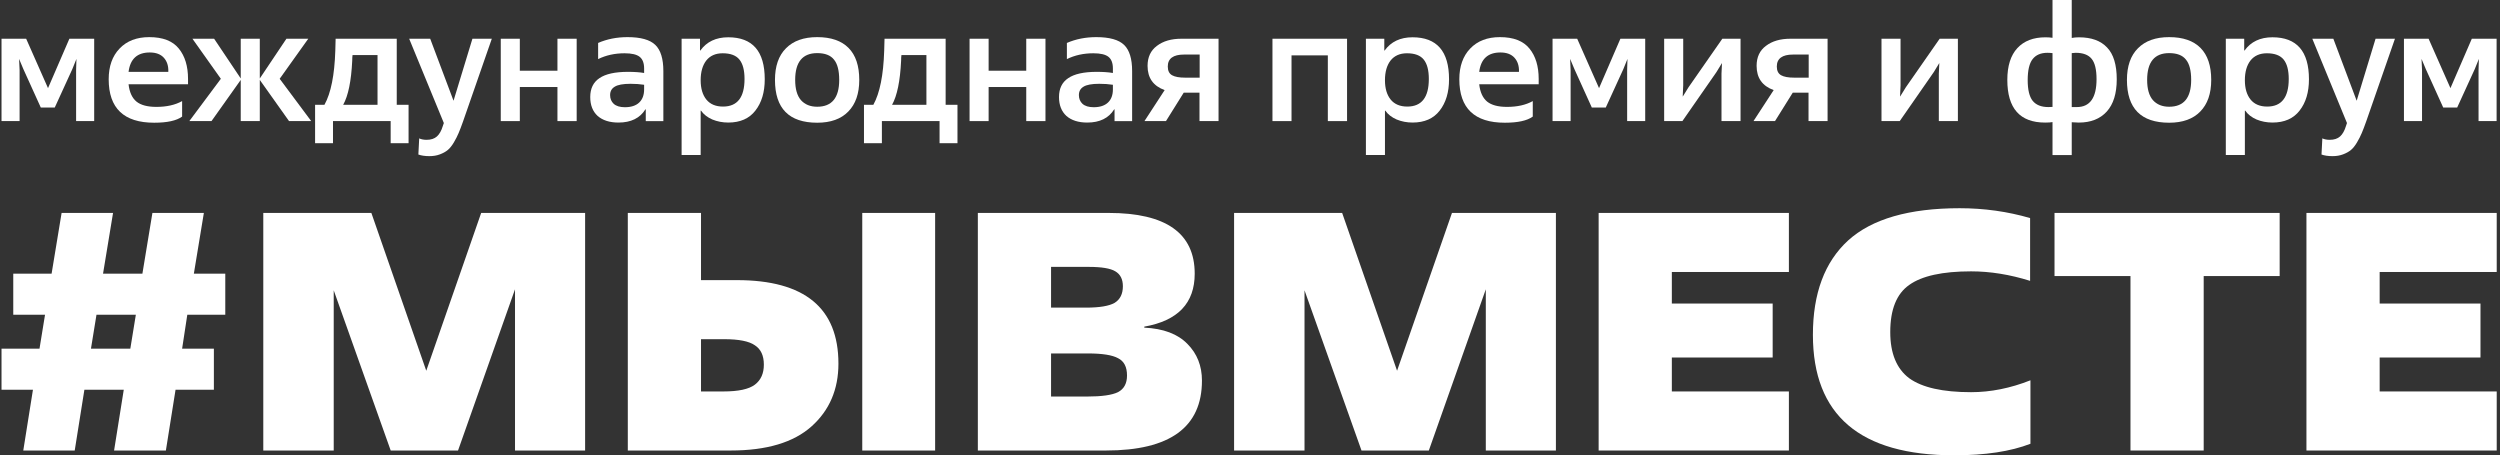
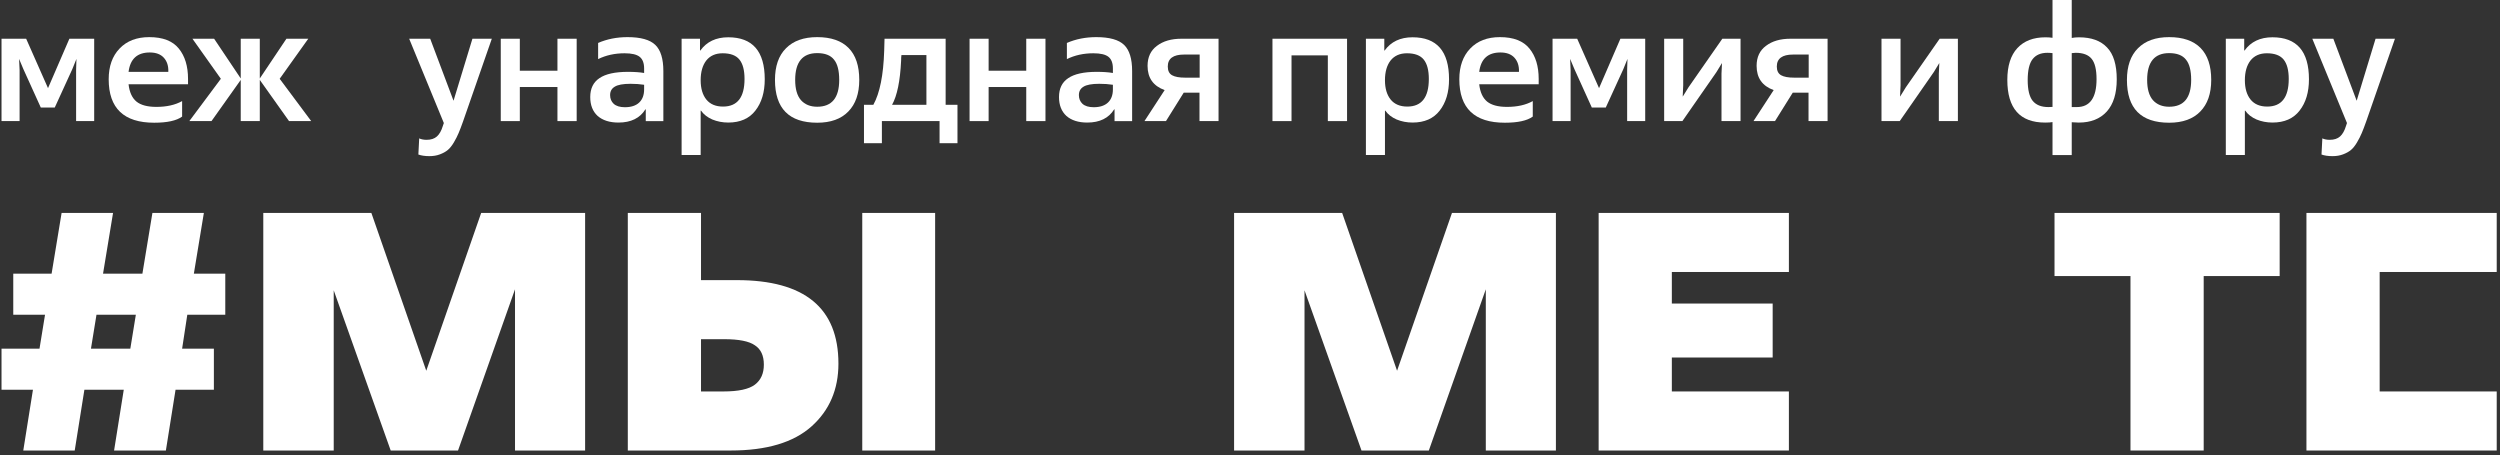
<svg xmlns="http://www.w3.org/2000/svg" viewBox="0 0 196 35.696" fill="none">
  <rect x="0" y="0" width="196" height="35.696" fill="#333333" stroke="none" />
-   <path d="M195.742 30.69V35.32H180.825V16.694H195.742V21.324H186.565V23.798H194.47V28.029H186.565V30.69H195.742Z" fill="white" />
+   <path d="M195.742 30.69V35.32H180.825V16.694H195.742V21.324H186.565V23.798H194.47H186.565V30.69H195.742Z" fill="white" />
  <path d="M172.769 21.643V35.32H167.03V21.643H161.074V16.694H178.725V21.643H172.769Z" fill="white" />
-   <path d="M159.187 29.815V34.791C157.635 35.394 155.641 35.696 153.204 35.696C145.822 35.696 142.132 32.547 142.132 26.25C142.132 23.003 143.052 20.538 144.893 18.852C146.752 17.167 149.667 16.324 153.637 16.324C155.55 16.324 157.391 16.582 159.16 17.096V22.019C157.572 21.522 156.029 21.274 154.531 21.274C152.293 21.274 150.678 21.629 149.685 22.338C148.692 23.03 148.196 24.263 148.196 26.037C148.196 27.704 148.692 28.91 149.685 29.656C150.696 30.383 152.311 30.747 154.531 30.747C156.065 30.747 157.617 30.436 159.187 29.815Z" fill="white" />
  <path d="M140.249 30.69V35.32H125.333V16.694H140.249V21.324H131.072V23.798H138.977V28.029H131.072V30.69H140.249Z" fill="white" />
  <path d="M121.983 16.694V35.32H116.487V22.681L112.02 35.32H106.742L102.274 22.76V35.32H96.752V16.694H105.225L109.53 29.067L113.834 16.694H121.983Z" fill="white" />
-   <path d="M82.403 20.924V24.118H85.136C86.201 24.118 86.95 23.993 87.384 23.745C87.817 23.479 88.034 23.044 88.034 22.441C88.034 21.891 87.835 21.501 87.438 21.27C87.059 21.04 86.364 20.924 85.353 20.924H82.403ZM82.403 27.71V31.089H85.218C86.373 31.089 87.185 30.974 87.654 30.743C88.124 30.495 88.358 30.06 88.358 29.439C88.358 28.765 88.124 28.313 87.654 28.082C87.203 27.834 86.418 27.71 85.299 27.71H82.403ZM86.707 35.32H76.663V16.694H86.924C91.417 16.694 93.665 18.281 93.665 21.457C93.665 23.763 92.347 25.146 89.712 25.608V25.687C91.21 25.758 92.338 26.184 93.096 26.965C93.853 27.727 94.233 28.685 94.233 29.838C94.233 33.493 91.724 35.32 86.707 35.32Z" fill="white" />
  <path d="M54.959 26.592V30.69H56.718C57.892 30.69 58.713 30.513 59.182 30.158C59.651 29.803 59.886 29.28 59.886 28.588C59.886 27.878 59.651 27.373 59.182 27.071C58.731 26.752 57.928 26.592 56.773 26.592H54.959ZM57.287 35.32H49.22V16.694H54.959V21.962H57.774C63.08 21.962 65.733 24.144 65.733 28.508C65.733 30.53 65.03 32.171 63.622 33.431C62.214 34.69 60.102 35.32 57.287 35.32ZM73.314 16.694V35.32H67.601V16.694H73.314Z" fill="white" />
  <path d="M45.873 16.694V35.32H40.377V22.681L35.91 35.32H30.631L26.164 22.76V35.32H20.642V16.694H29.115L33.419 29.067L37.724 16.694H45.873Z" fill="white" />
  <path d="M1.04 21.457H4.045L4.83 16.694H8.863L8.078 21.457H11.164L11.949 16.694H15.983L15.198 21.457H17.662V24.676H14.684L14.278 27.337H16.768V30.557H13.763L13.005 35.32H8.944L9.703 30.557H6.616L5.858 35.32H1.825L2.583 30.557H0.119V27.337H3.097L3.53 24.676H1.04V21.457ZM7.564 24.676L7.131 27.337H10.217L10.65 24.676H7.564Z" fill="white" />
-   <path d="M193.79 3.037H195.734V9.494H194.318V5.493L194.344 4.619L194.021 5.417L192.643 8.43H191.548L190.183 5.417L189.848 4.619L189.887 5.493V9.494H188.47V3.037H190.402L192.115 6.911L193.79 3.037Z" fill="white" />
  <path d="M182.006 12.115L182.071 10.849C182.234 10.925 182.427 10.962 182.65 10.962C182.994 10.962 183.265 10.874 183.462 10.697C183.66 10.519 183.814 10.245 183.926 9.874L184.003 9.646L181.285 3.037H182.934L184.763 7.899L186.244 3.037H187.764L185.511 9.519C185.373 9.907 185.257 10.211 185.162 10.431C185.068 10.659 184.943 10.903 184.789 11.165C184.635 11.427 184.475 11.625 184.312 11.76C184.149 11.895 183.943 12.009 183.694 12.102C183.453 12.195 183.179 12.241 182.869 12.241C182.526 12.241 182.238 12.199 182.006 12.115Z" fill="white" />
  <path d="M175.998 8.672V12.153H174.504V3.037H175.946V3.962H175.972C176.47 3.27 177.2 2.923 178.162 2.923C180.068 2.923 181.022 4.021 181.022 6.215C181.022 7.228 180.777 8.047 180.287 8.672C179.806 9.296 179.098 9.608 178.162 9.608C177.715 9.608 177.299 9.528 176.912 9.368C176.526 9.199 176.23 8.967 176.024 8.672H175.998ZM177.75 8.355C178.875 8.355 179.437 7.633 179.437 6.19C179.437 5.506 179.304 5 179.038 4.671C178.772 4.341 178.334 4.177 177.724 4.177C177.166 4.177 176.737 4.367 176.436 4.747C176.144 5.126 175.998 5.641 175.998 6.291C175.998 6.933 176.148 7.439 176.449 7.811C176.749 8.174 177.183 8.355 177.75 8.355Z" fill="white" />
  <path d="M170.062 8.368C171.213 8.368 171.788 7.667 171.788 6.266C171.788 5.532 171.651 5 171.376 4.671C171.11 4.333 170.672 4.164 170.062 4.164C168.911 4.164 168.336 4.865 168.336 6.266C168.336 6.975 168.487 7.503 168.787 7.849C169.096 8.195 169.521 8.368 170.062 8.368ZM170.062 9.621C167.856 9.621 166.752 8.503 166.752 6.266C166.752 5.186 167.04 4.358 167.615 3.785C168.19 3.202 169.006 2.911 170.062 2.911C171.144 2.911 171.964 3.194 172.523 3.759C173.081 4.325 173.36 5.16 173.36 6.266C173.36 7.338 173.072 8.165 172.497 8.748C171.93 9.33 171.119 9.621 170.062 9.621Z" fill="white" />
  <path d="M160.917 12.155V9.572C160.788 9.597 160.595 9.61 160.337 9.61C158.362 9.61 157.374 8.495 157.374 6.267C157.374 5.17 157.636 4.338 158.16 3.773C158.684 3.207 159.418 2.925 160.363 2.925C160.56 2.925 160.745 2.937 160.917 2.963V0H162.424V2.975C162.595 2.942 162.784 2.925 162.99 2.925C163.961 2.925 164.695 3.191 165.193 3.722C165.7 4.246 165.953 5.077 165.953 6.216C165.953 7.331 165.691 8.175 165.167 8.749C164.643 9.323 163.913 9.61 162.977 9.61C162.831 9.61 162.647 9.601 162.424 9.584V12.155H160.917ZM160.917 8.382V4.165C160.779 4.149 160.646 4.14 160.517 4.14C160.002 4.14 159.615 4.305 159.358 4.634C159.1 4.963 158.971 5.512 158.971 6.28C158.971 7.031 159.1 7.571 159.358 7.9C159.624 8.23 160.036 8.394 160.595 8.394C160.732 8.394 160.839 8.39 160.917 8.382ZM162.424 4.165V8.394H162.823C163.853 8.394 164.369 7.664 164.369 6.204C164.369 5.453 164.24 4.921 163.982 4.609C163.725 4.296 163.308 4.14 162.733 4.14C162.664 4.14 162.561 4.149 162.424 4.165Z" fill="white" />
  <path d="M148.939 9.494H147.509V3.037H149.003V6.683L148.964 7.557H148.977L149.415 6.848L152.069 3.037H153.499V9.494H152.004V5.771L152.043 4.961H152.03L151.605 5.658L148.939 9.494Z" fill="white" />
  <path d="M141.788 7.266H140.551L139.16 9.494H137.473L139.057 7.063C138.164 6.742 137.718 6.109 137.718 5.164C137.718 4.48 137.962 3.957 138.452 3.594C138.941 3.222 139.577 3.037 140.358 3.037H143.282V9.494H141.788V7.266ZM140.667 6.088H141.801V4.277H140.577C139.727 4.277 139.302 4.59 139.302 5.214C139.302 5.544 139.413 5.771 139.637 5.898C139.86 6.025 140.203 6.088 140.667 6.088Z" fill="white" />
  <path d="M131.899 9.494H130.47V3.037H131.964V6.683L131.925 7.557H131.938L132.376 6.848L135.03 3.037H136.459V9.494H134.965V5.771L135.004 4.961H134.991L134.566 5.658L131.899 9.494Z" fill="white" />
  <path d="M127.039 3.037H128.984V9.494H127.568V5.493L127.594 4.619L127.271 5.417L125.893 8.43H124.798L123.433 5.417L123.098 4.619L123.136 5.493V9.494H121.72V3.037H123.652L125.365 6.911L127.039 3.037Z" fill="white" />
  <path d="M120.169 7.925V9.14C119.731 9.461 119.001 9.621 117.979 9.621C115.6 9.621 114.411 8.486 114.411 6.215C114.411 5.203 114.695 4.401 115.261 3.81C115.828 3.211 116.605 2.911 117.593 2.911C118.658 2.911 119.43 3.211 119.912 3.81C120.392 4.401 120.633 5.194 120.633 6.19V6.608H115.97C116.038 7.224 116.245 7.676 116.588 7.963C116.931 8.241 117.451 8.38 118.147 8.38C118.954 8.38 119.628 8.229 120.169 7.925ZM115.97 5.633H119.087C119.104 5.177 118.988 4.81 118.739 4.532C118.49 4.253 118.121 4.114 117.632 4.114C116.653 4.114 116.099 4.62 115.97 5.633Z" fill="white" />
  <path d="M108.581 8.672V12.153H107.087V3.037H108.529V3.962H108.555C109.053 3.27 109.783 2.923 110.745 2.923C112.651 2.923 113.605 4.021 113.605 6.215C113.605 7.228 113.36 8.047 112.871 8.672C112.389 9.296 111.681 9.608 110.745 9.608C110.299 9.608 109.882 9.528 109.496 9.368C109.109 9.199 108.813 8.967 108.607 8.672H108.581ZM110.333 8.355C111.457 8.355 112.02 7.633 112.02 6.19C112.02 5.506 111.887 5 111.621 4.671C111.355 4.341 110.917 4.177 110.307 4.177C109.749 4.177 109.32 4.367 109.019 4.747C108.727 5.126 108.581 5.641 108.581 6.291C108.581 6.933 108.731 7.439 109.032 7.811C109.332 8.174 109.766 8.355 110.333 8.355Z" fill="white" />
  <path d="M105.609 3.037V9.494H104.102V4.341H101.255V9.494H99.761V3.037H105.609Z" fill="white" />
  <path d="M94.04 7.266H92.803L91.412 9.494H89.725L91.309 7.063C90.416 6.742 89.969 6.109 89.969 5.164C89.969 4.48 90.214 3.957 90.704 3.594C91.193 3.222 91.829 3.037 92.61 3.037H95.534V9.494H94.04V7.266ZM92.919 6.088H94.053V4.277H92.829C91.979 4.277 91.554 4.59 91.554 5.214C91.554 5.544 91.665 5.771 91.888 5.898C92.112 6.025 92.456 6.088 92.919 6.088Z" fill="white" />
  <path d="M87.251 7.013V6.646C86.925 6.595 86.569 6.57 86.182 6.57C85.598 6.57 85.186 6.646 84.946 6.798C84.706 6.941 84.585 7.161 84.585 7.456C84.585 7.735 84.68 7.963 84.868 8.14C85.066 8.317 85.358 8.406 85.745 8.406C86.234 8.406 86.607 8.283 86.865 8.039C87.123 7.794 87.251 7.452 87.251 7.013ZM88.759 5.57V9.495H87.38V8.57H87.354C86.925 9.262 86.221 9.609 85.242 9.609C84.546 9.609 84.001 9.435 83.606 9.089C83.22 8.735 83.026 8.241 83.026 7.608C83.026 6.941 83.267 6.448 83.748 6.127C84.228 5.798 84.976 5.633 85.989 5.633C86.487 5.633 86.908 5.663 87.251 5.722V5.367C87.251 4.945 87.135 4.641 86.904 4.456C86.672 4.27 86.277 4.177 85.719 4.177C84.954 4.177 84.263 4.329 83.644 4.633V3.367C84.341 3.063 85.109 2.911 85.95 2.911C86.981 2.911 87.707 3.114 88.127 3.519C88.548 3.924 88.759 4.607 88.759 5.57Z" fill="white" />
  <path d="M81.965 3.037V9.494H80.458V6.822H77.508V9.494H76.014V3.037H77.508V5.544H80.458V3.037H81.965Z" fill="white" />
  <path d="M75.066 8.215V11.228H73.662V9.494H69.14V11.228H67.736V8.215H68.471C68.977 7.303 69.261 5.89 69.321 3.974L69.347 3.037H74.138V8.215H75.066ZM69.939 8.215H72.631V4.316H70.673C70.656 4.434 70.647 4.586 70.647 4.771C70.57 6.358 70.334 7.506 69.939 8.215Z" fill="white" />
  <path d="M64.069 8.368C65.219 8.368 65.794 7.667 65.794 6.266C65.794 5.532 65.657 5 65.382 4.671C65.116 4.333 64.678 4.164 64.069 4.164C62.918 4.164 62.342 4.865 62.342 6.266C62.342 6.975 62.492 7.503 62.793 7.849C63.102 8.195 63.527 8.368 64.069 8.368ZM64.069 9.621C61.861 9.621 60.758 8.503 60.758 6.266C60.758 5.186 61.045 4.358 61.621 3.785C62.197 3.202 63.012 2.911 64.069 2.911C65.15 2.911 65.97 3.194 66.528 3.759C67.087 4.325 67.366 5.16 67.366 6.266C67.366 7.338 67.078 8.165 66.503 8.748C65.936 9.33 65.124 9.621 64.069 9.621Z" fill="white" />
  <path d="M54.932 8.672V12.153H53.438V3.037H54.88V3.962H54.906C55.404 3.27 56.134 2.923 57.096 2.923C59.002 2.923 59.956 4.021 59.956 6.215C59.956 7.228 59.711 8.047 59.221 8.672C58.74 9.296 58.032 9.608 57.096 9.608C56.65 9.608 56.233 9.528 55.846 9.368C55.46 9.199 55.164 8.967 54.958 8.672H54.932ZM56.684 8.355C57.809 8.355 58.371 7.633 58.371 6.19C58.371 5.506 58.238 5 57.972 4.671C57.706 4.341 57.268 4.177 56.658 4.177C56.1 4.177 55.67 4.367 55.37 4.747C55.078 5.126 54.932 5.641 54.932 6.291C54.932 6.933 55.082 7.439 55.383 7.811C55.683 8.174 56.117 8.355 56.684 8.355Z" fill="white" />
  <path d="M50.499 7.013V6.646C50.173 6.595 49.817 6.57 49.43 6.57C48.846 6.57 48.434 6.646 48.194 6.798C47.953 6.941 47.833 7.161 47.833 7.456C47.833 7.735 47.927 7.963 48.116 8.14C48.314 8.317 48.605 8.406 48.992 8.406C49.481 8.406 49.855 8.283 50.113 8.039C50.37 7.794 50.499 7.452 50.499 7.013ZM52.007 5.57V9.495H50.628V8.57H50.602C50.173 9.262 49.469 9.609 48.49 9.609C47.794 9.609 47.249 9.435 46.854 9.089C46.468 8.735 46.275 8.241 46.275 7.608C46.275 6.941 46.515 6.448 46.996 6.127C47.477 5.798 48.224 5.633 49.237 5.633C49.735 5.633 50.156 5.663 50.499 5.722V5.367C50.499 4.945 50.383 4.641 50.151 4.456C49.92 4.27 49.525 4.177 48.967 4.177C48.202 4.177 47.511 4.329 46.893 4.633V3.367C47.588 3.063 48.357 2.911 49.199 2.911C50.229 2.911 50.955 3.114 51.375 3.519C51.796 3.924 52.007 4.607 52.007 5.57Z" fill="white" />
  <path d="M45.211 3.037V9.494H43.704V6.822H40.754V9.494H39.26V3.037H40.754V5.544H43.704V3.037H45.211Z" fill="white" />
  <path d="M32.8 12.115L32.865 10.849C33.028 10.925 33.221 10.962 33.444 10.962C33.788 10.962 34.058 10.874 34.256 10.697C34.453 10.519 34.608 10.245 34.719 9.874L34.797 9.646L32.079 3.037H33.728L35.557 7.899L37.038 3.037H38.558L36.304 9.519C36.167 9.907 36.051 10.211 35.956 10.431C35.862 10.659 35.737 10.903 35.583 11.165C35.428 11.427 35.269 11.625 35.106 11.76C34.943 11.895 34.737 12.009 34.488 12.102C34.248 12.195 33.972 12.241 33.663 12.241C33.32 12.241 33.032 12.199 32.8 12.115Z" fill="white" />
-   <path d="M32.032 8.215V11.228H30.628V9.494H26.107V11.228H24.703V8.215H25.437C25.944 7.303 26.227 5.89 26.288 3.974L26.313 3.037H31.105V8.215H32.032ZM26.906 8.215H29.598V4.316H27.64C27.623 4.434 27.614 4.586 27.614 4.771C27.537 6.358 27.301 7.506 26.906 8.215Z" fill="white" />
  <path d="M20.368 3.037V6.151L22.455 3.037H24.168L21.927 6.177L24.399 9.494H22.661L20.368 6.265V9.494H18.874V6.265L16.581 9.494H14.842L17.315 6.177L15.087 3.037H16.787L18.874 6.151V3.037H20.368Z" fill="white" />
  <path d="M14.278 7.925V9.14C13.84 9.461 13.11 9.621 12.089 9.621C9.71 9.621 8.521 8.486 8.521 6.215C8.521 5.203 8.804 4.401 9.371 3.81C9.937 3.211 10.715 2.911 11.702 2.911C12.767 2.911 13.54 3.211 14.021 3.81C14.502 4.401 14.742 5.194 14.742 6.19V6.608H10.079C10.148 7.224 10.354 7.676 10.697 7.963C11.041 8.241 11.56 8.38 12.256 8.38C13.063 8.38 13.737 8.229 14.278 7.925ZM10.079 5.633H13.196C13.214 5.177 13.098 4.81 12.849 4.532C12.6 4.253 12.23 4.114 11.741 4.114C10.762 4.114 10.208 4.62 10.079 5.633Z" fill="white" />
  <path d="M5.439 3.037H7.384V9.494H5.967V5.493L5.993 4.619L5.671 5.417L4.293 8.43H3.198L1.832 5.417L1.497 4.619L1.536 5.493V9.494H0.119V3.037H2.051L3.764 6.911L5.439 3.037Z" fill="white" />
</svg>